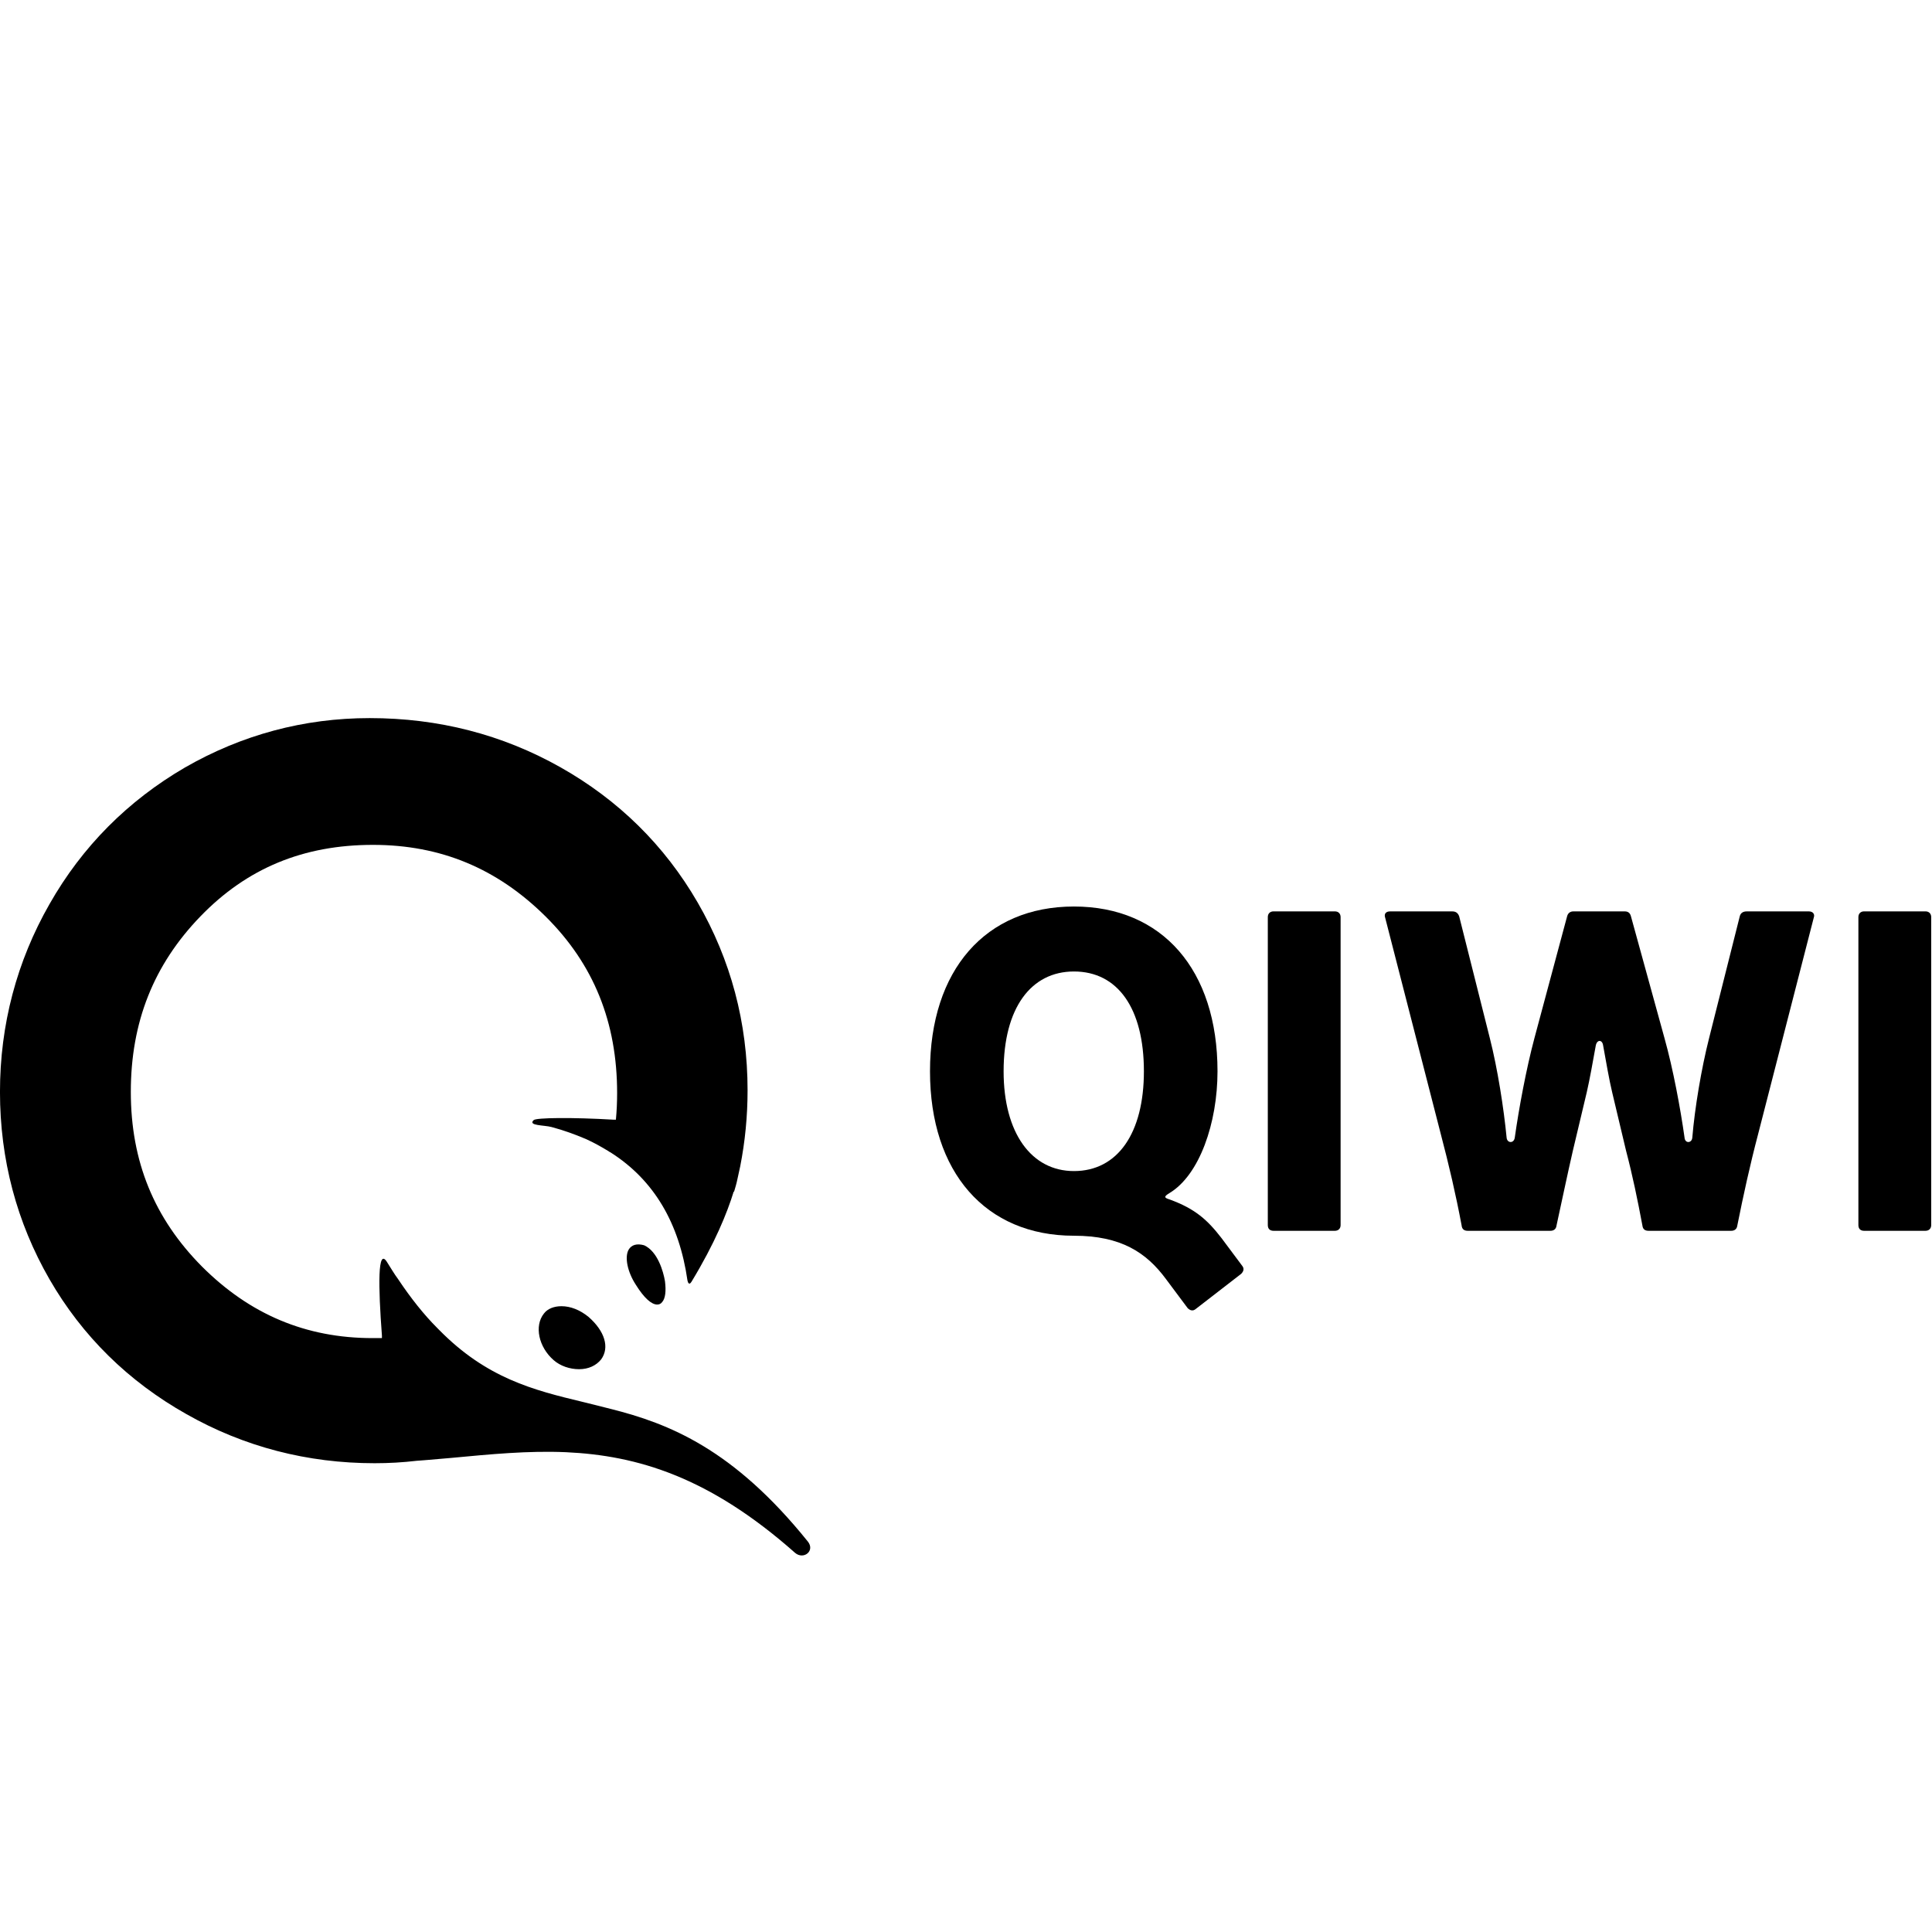
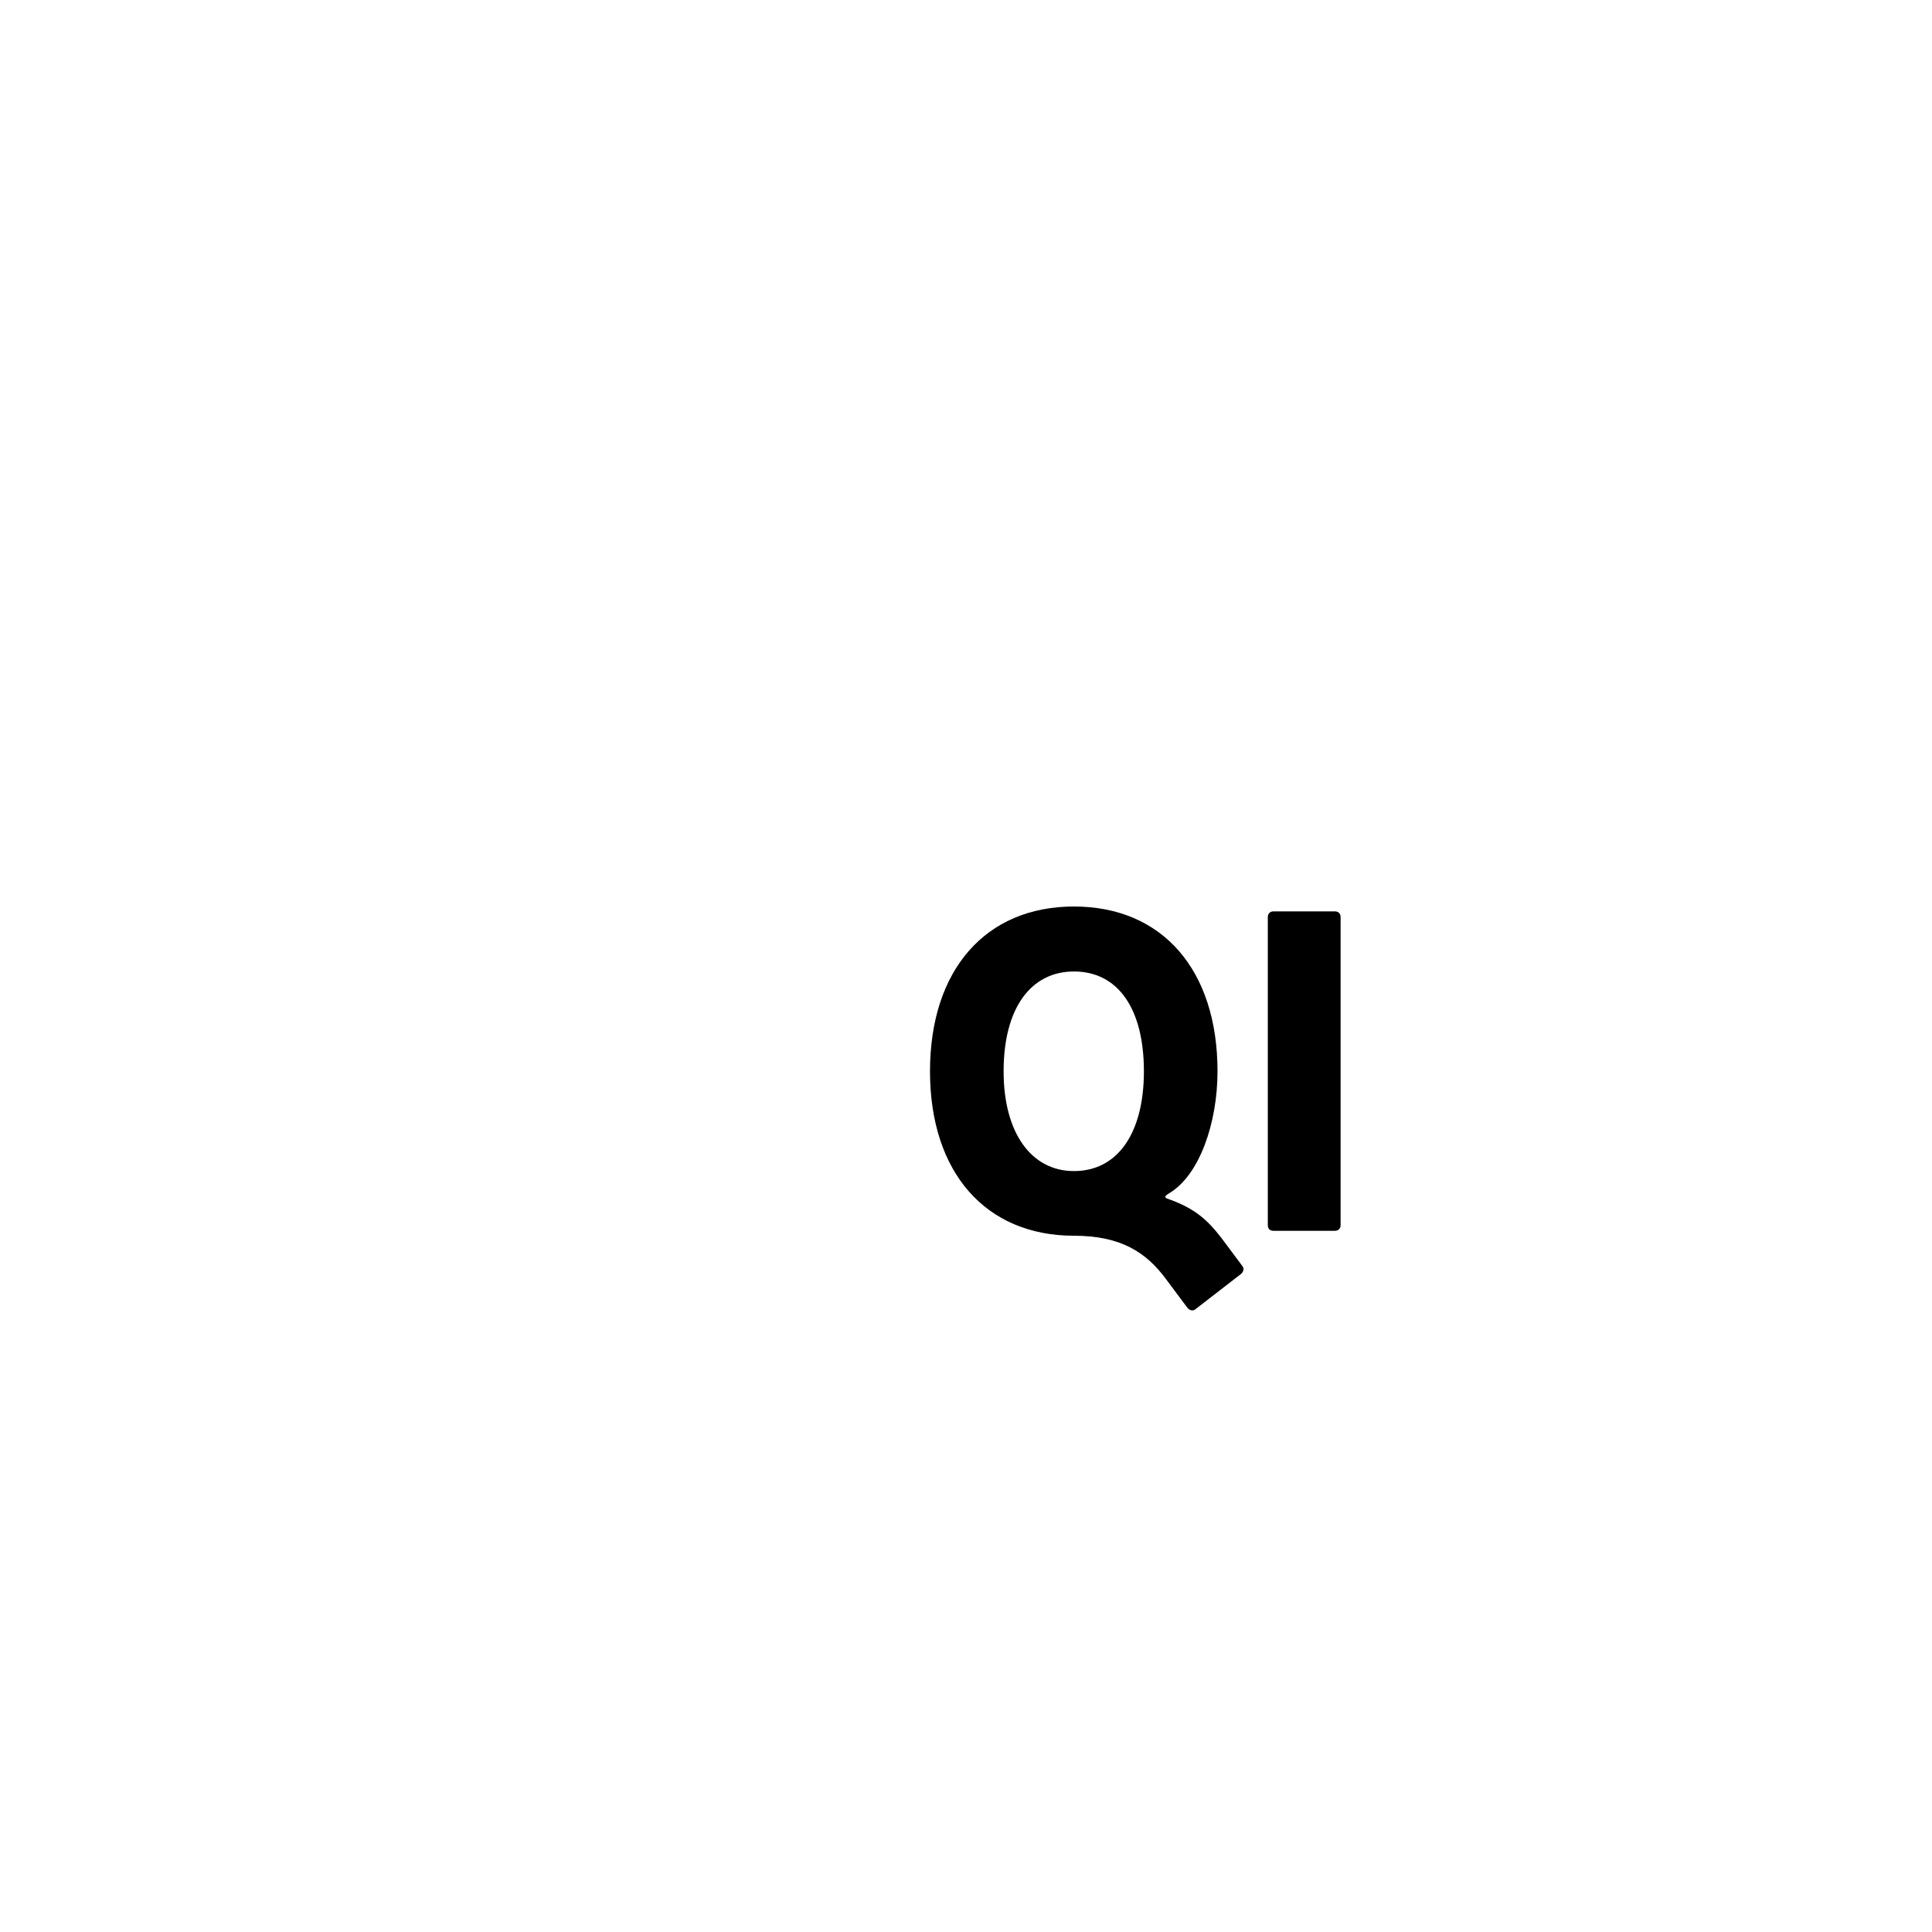
<svg xmlns="http://www.w3.org/2000/svg" version="1.1" id="Слой_1" x="0px" y="0px" width="85.039px" height="85.039px" viewBox="255.121 378.426 85.039 85.039" enable-background="new 255.121 378.426 85.039 85.039" xml:space="preserve">
  <g>
    <path d="M307.757,436.039c-0.126,0.109-0.252,0.072-0.36-0.035l-0.954-1.278c-0.864-1.17-1.98-1.908-4.051-1.908   c-3.888,0-6.336-2.79-6.336-7.237c0-4.464,2.448-7.254,6.336-7.254c3.889,0,6.319,2.79,6.319,7.254c0,2.27-0.792,4.573-2.124,5.365   c-0.234,0.145-0.234,0.197,0,0.27c1.151,0.414,1.691,0.918,2.304,1.711l0.9,1.206c0.107,0.126,0.071,0.251-0.036,0.36   L307.757,436.039L307.757,436.039z M302.392,429.972c1.927,0,3.079-1.674,3.079-4.392c0-2.772-1.152-4.393-3.079-4.393   c-1.89,0-3.096,1.603-3.096,4.393C299.296,428.299,300.52,429.972,302.392,429.972" />
    <path d="M314.129,432.349c0,0.162-0.107,0.252-0.252,0.252h-2.7c-0.162,0-0.252-0.09-0.252-0.252v-13.556   c0-0.162,0.108-0.252,0.252-0.252h2.7c0.162,0,0.252,0.108,0.252,0.252V432.349L314.129,432.349z" />
-     <path d="M332.509,428.335c-0.36,1.368-0.648,2.683-0.918,4.032c-0.019,0.162-0.126,0.234-0.271,0.234h-3.636   c-0.162,0-0.252-0.072-0.271-0.234c-0.216-1.152-0.432-2.196-0.72-3.294l-0.612-2.574c-0.126-0.522-0.27-1.351-0.396-2.052   c-0.036-0.271-0.271-0.271-0.324,0c-0.126,0.701-0.271,1.512-0.396,2.052l-0.612,2.574c-0.252,1.098-0.468,2.142-0.72,3.294   c-0.018,0.162-0.126,0.234-0.27,0.234h-3.637c-0.162,0-0.252-0.072-0.27-0.234c-0.252-1.35-0.559-2.664-0.919-4.032l-2.448-9.523   c-0.054-0.162,0.036-0.27,0.217-0.27h2.736c0.162,0,0.252,0.072,0.306,0.216l1.35,5.365c0.343,1.35,0.612,3.078,0.738,4.374   c0.019,0.252,0.324,0.271,0.36,0c0.18-1.278,0.504-3.024,0.864-4.374l1.439-5.365c0.036-0.144,0.145-0.216,0.271-0.216h2.269   c0.144,0,0.233,0.072,0.27,0.216l1.477,5.365c0.378,1.35,0.702,3.096,0.882,4.374c0.019,0.271,0.324,0.252,0.342,0   c0.108-1.296,0.396-3.024,0.738-4.374l1.351-5.365c0.035-0.144,0.144-0.216,0.306-0.216h2.736c0.18,0,0.27,0.126,0.216,0.27   L332.509,428.335L332.509,428.335z" />
-     <path d="M340.125,432.349c0,0.162-0.108,0.252-0.253,0.252h-2.7c-0.162,0-0.252-0.09-0.252-0.252v-13.556   c0-0.162,0.108-0.252,0.252-0.252h2.7c0.162,0,0.253,0.108,0.253,0.252V432.349L340.125,432.349z" />
-     <path d="M279.836,435.92c-0.324,0-0.612,0.107-0.774,0.324c-0.432,0.54-0.234,1.477,0.432,2.053   c0.288,0.252,0.702,0.396,1.116,0.396s0.756-0.162,0.972-0.433c0.378-0.521,0.162-1.242-0.558-1.871   C280.646,436.082,280.232,435.92,279.836,435.92 M283.473,433.238c-0.324-0.09-0.558-0.019-0.684,0.197   c-0.18,0.324-0.054,0.973,0.324,1.549c0.36,0.576,0.684,0.863,0.936,0.863c0.09,0,0.162-0.035,0.216-0.107   c0.144-0.162,0.18-0.486,0.126-0.918C284.319,434.389,284.067,433.508,283.473,433.238 M290.673,446.271   c0.342,0.414-0.18,0.828-0.558,0.504c-3.78-3.349-6.949-4.285-10.081-4.429c-1.674-0.072-3.33,0.09-5.059,0.252   c-0.342,0.036-0.702,0.054-1.044,0.09c-0.162,0.019-0.306,0.019-0.468,0.036c-0.612,0.072-1.225,0.107-1.854,0.107   c-2.952,0-5.742-0.719-8.281-2.16c-2.556-1.439-4.59-3.438-6.03-5.939c-1.44-2.503-2.178-5.275-2.178-8.245   c0-2.952,0.738-5.743,2.178-8.263c1.44-2.538,3.456-4.554,5.958-6.012c2.502-1.44,5.238-2.178,8.137-2.178   c3.024,0,5.833,0.72,8.389,2.16s4.59,3.438,6.048,5.958c1.458,2.521,2.196,5.293,2.196,8.263c0,1.134-0.108,2.251-0.324,3.349   c-0.036,0.162-0.072,0.342-0.126,0.576c-0.036,0.18-0.09,0.359-0.144,0.539h-0.018c-0.288,0.937-0.828,2.27-1.854,3.961   c-0.108,0.18-0.162,0.036-0.18-0.055c-0.36-2.502-1.458-4.41-3.385-5.634c-0.036-0.019-0.072-0.036-0.09-0.054   c-0.324-0.198-0.648-0.379-1.008-0.541c-0.468-0.197-0.954-0.377-1.494-0.521c-0.324-0.09-1.063-0.054-0.792-0.306   c0.108-0.108,1.692-0.126,3.511-0.019c0.036,0,0.072,0,0.108,0c0.036-0.377,0.054-0.773,0.054-1.17c0-3.114-1.026-5.67-3.15-7.776   c-2.125-2.106-4.608-3.15-7.597-3.15c-3.061,0-5.545,1.026-7.597,3.15c-2.052,2.124-3.061,4.644-3.061,7.723   c0,3.06,1.026,5.563,3.132,7.687c2.106,2.105,4.572,3.15,7.507,3.15c0.144,0,0.288,0,0.414,0c0-0.036,0-0.072,0-0.108   c-0.162-2.159-0.198-3.942,0.234-3.222c0.162,0.252,0.306,0.504,0.468,0.72c0.576,0.864,1.152,1.584,1.728,2.16   c0.036,0.036,0.054,0.054,0.09,0.091c2.088,2.123,4.141,2.646,6.319,3.168c0.054,0.018,0.09,0.018,0.144,0.035   c0.36,0.09,0.72,0.18,1.08,0.271C284.571,441.086,287.397,442.203,290.673,446.271" />
  </g>
</svg>